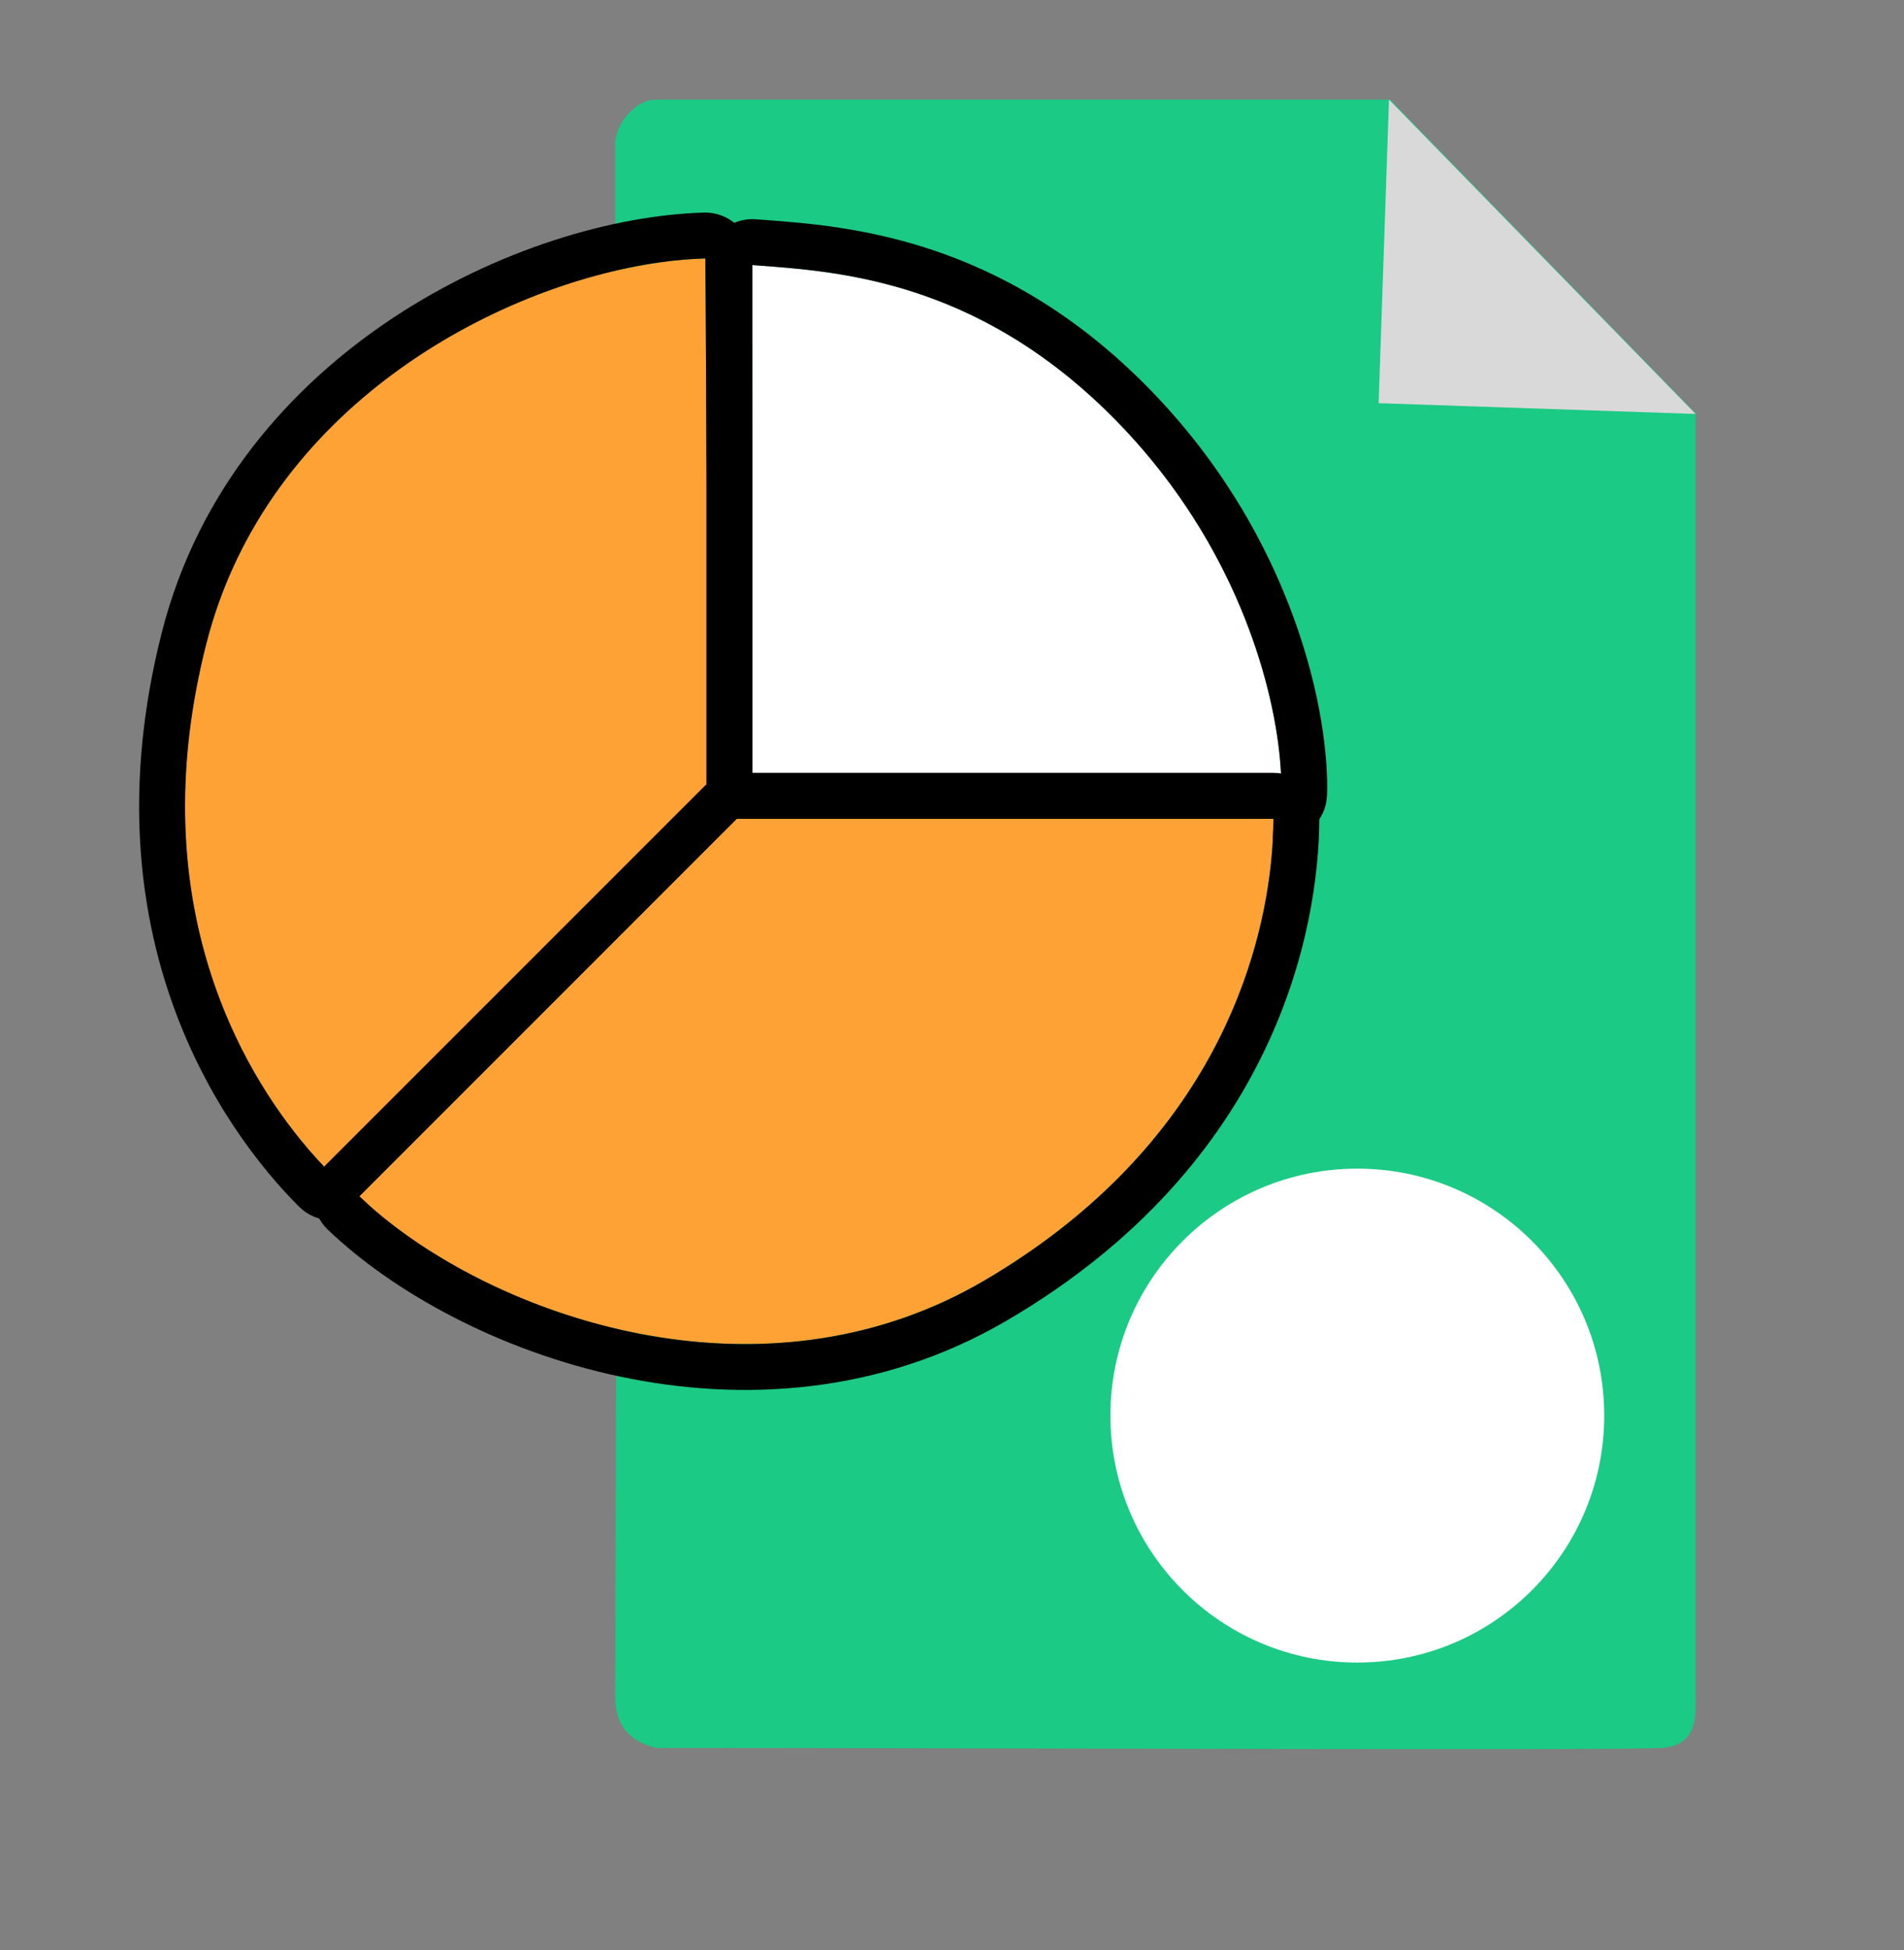
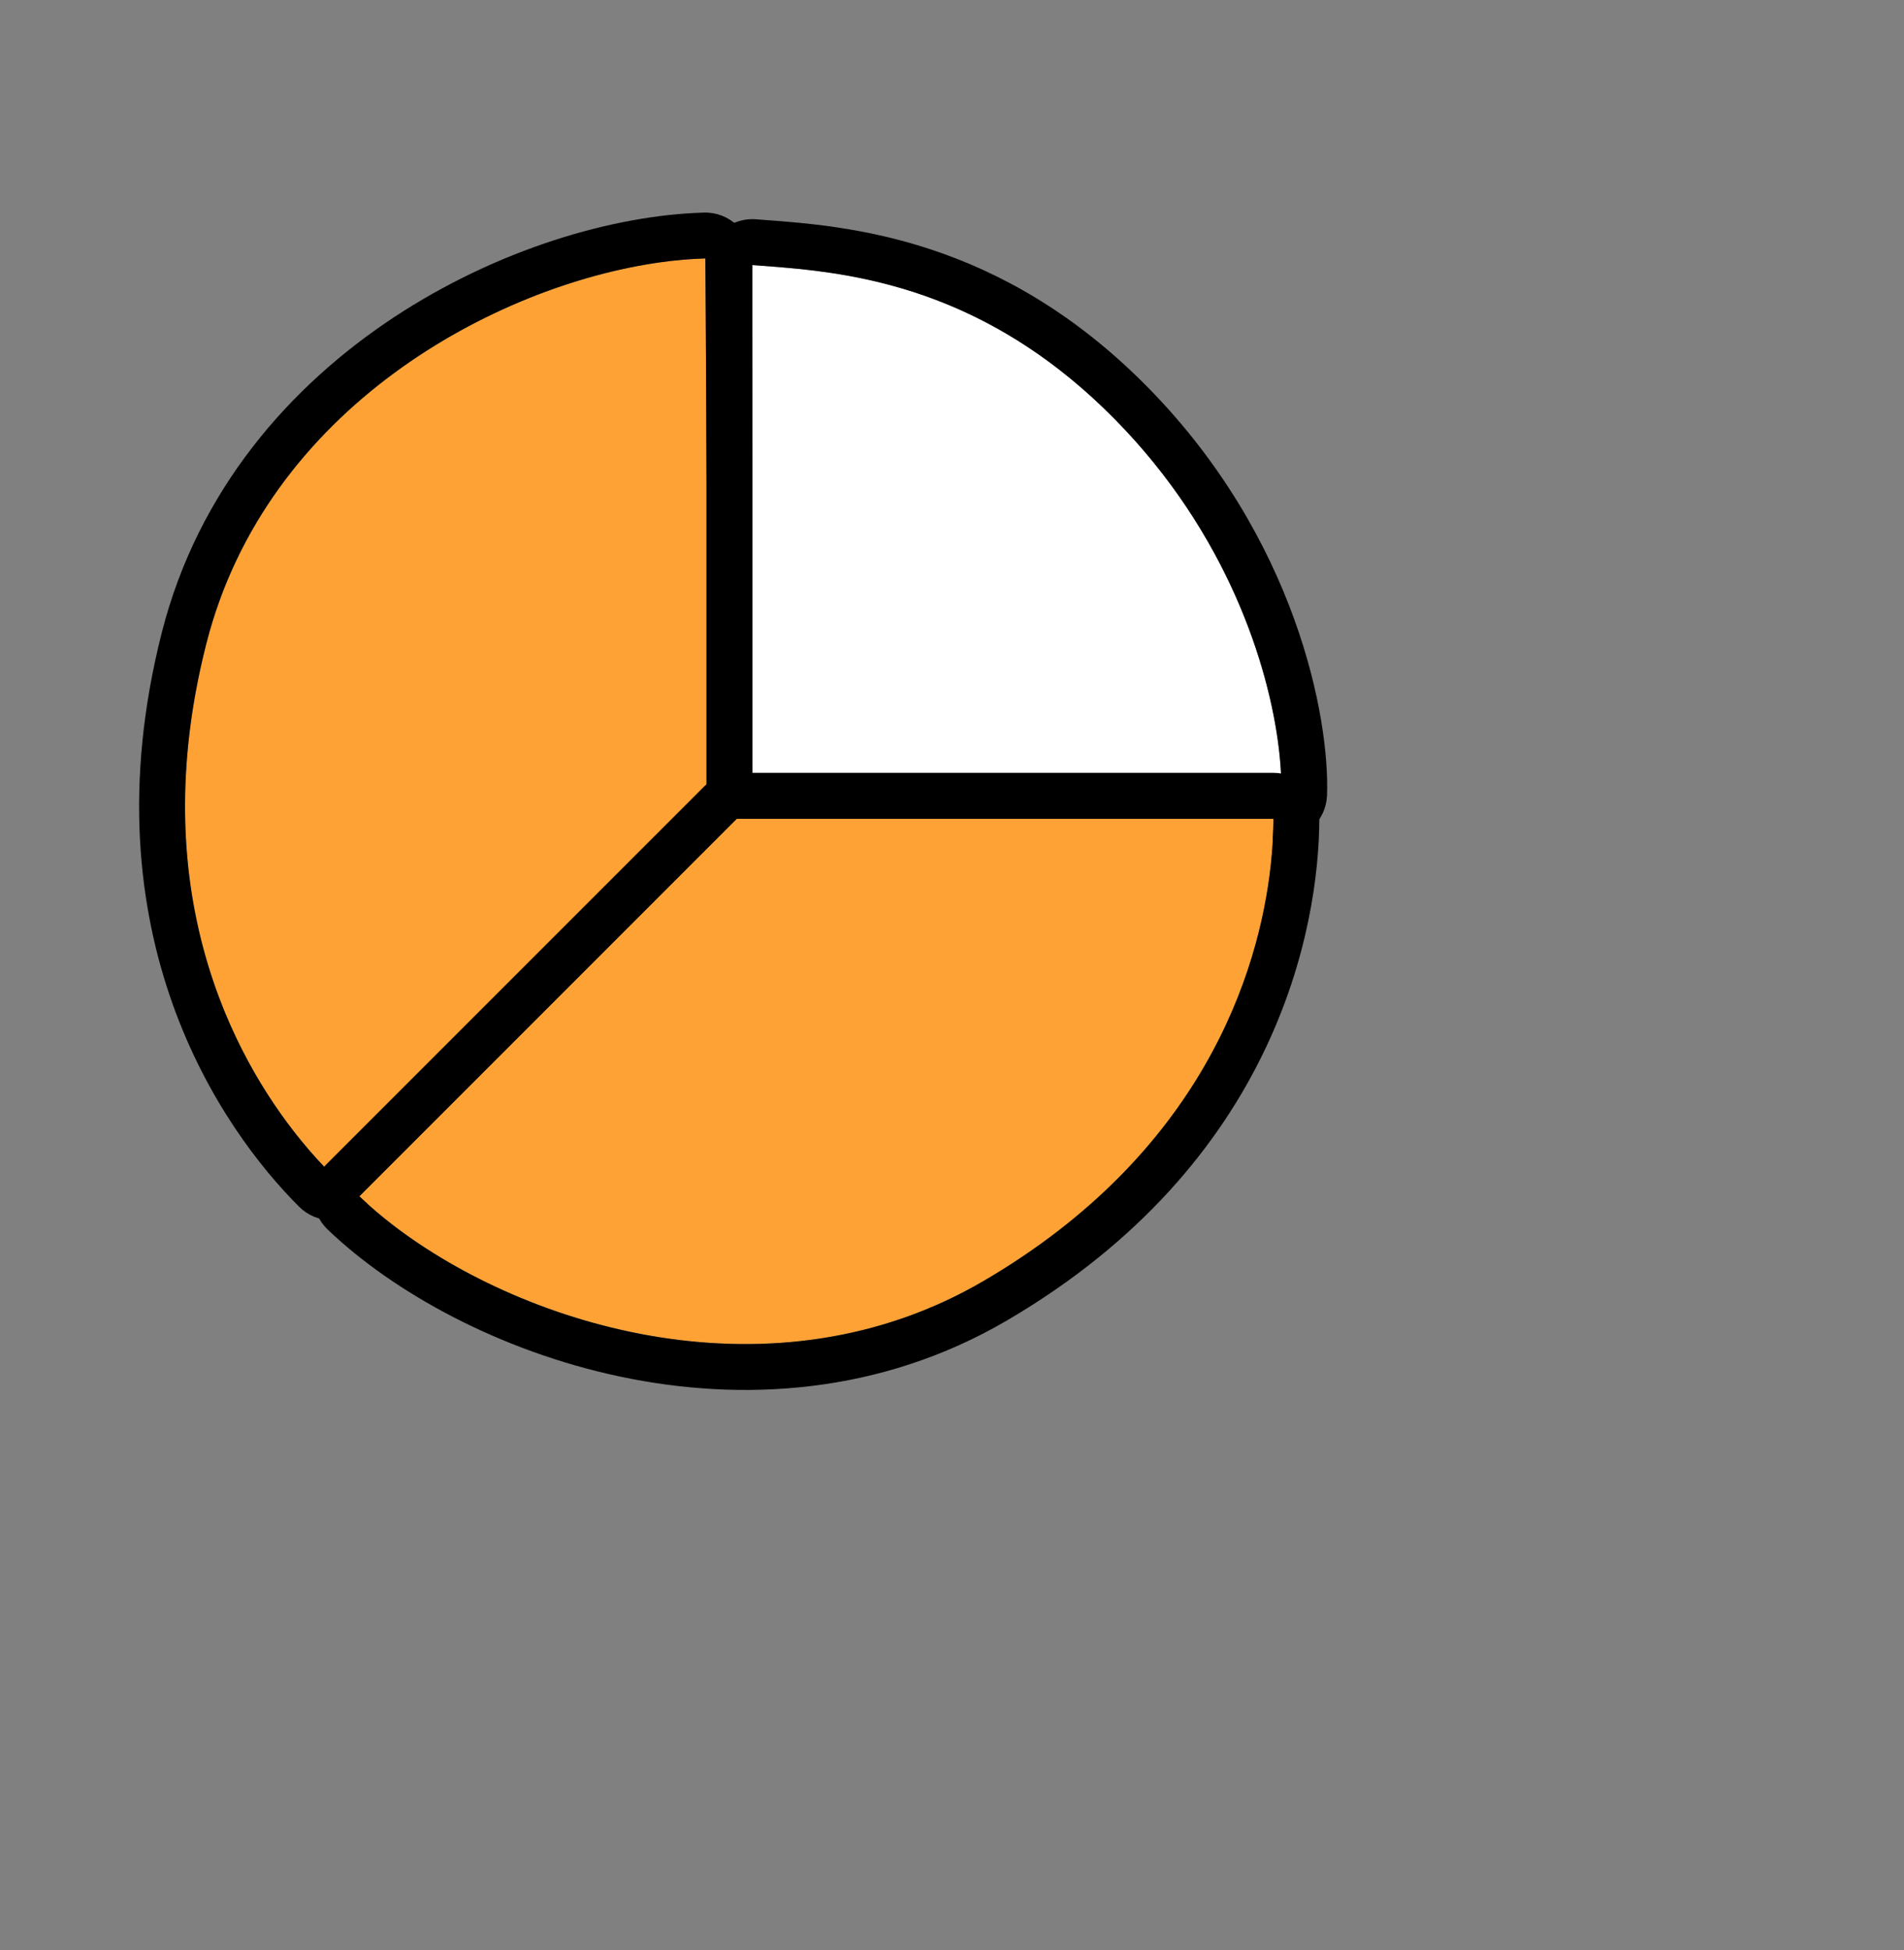
<svg xmlns="http://www.w3.org/2000/svg" width="83" height="85" viewBox="0 0 83 85" fill="none">
  <rect x="0" y="0" width="83" height="85" fill="#808080" stroke="none" />
-   <path d="M60.591 4.34H28.588C27.733 4.34 26.817 5.355 26.817 6.303V37.256C26.936 47.415 26.817 70.766 26.817 73.922C26.817 75.597 27.879 75.987 28.588 76.186C42.244 76.186 70.832 76.303 72.447 76.186C74.023 76.071 73.918 74.759 73.918 73.922V18.018L60.591 4.34Z" fill="#1BCA84" />
-   <circle cx="59.169" cy="61.7" r="10.764" fill="white" />
  <path d="M30.894 34.537L30.748 11.265C23.612 11.459 11.867 16.767 8.994 28.056C5.859 40.371 11.437 48.178 14.455 51.183L30.894 34.537Z" fill="#FFA235" />
  <path fill-rule="evenodd" clip-rule="evenodd" d="M32.138 9.828C32.525 10.202 32.745 10.715 32.748 11.253L32.894 34.524C32.897 35.055 32.689 35.565 32.317 35.942L15.877 52.588C15.504 52.967 14.995 53.181 14.463 53.183C13.931 53.185 13.42 52.975 13.043 52.6C9.695 49.266 3.694 40.768 7.055 27.563C8.642 21.33 12.669 16.8 17.171 13.83C21.645 10.879 26.725 9.374 30.694 9.266C31.231 9.252 31.752 9.454 32.138 9.828ZM30.748 11.265C30.115 11.283 29.445 11.34 28.749 11.438C21.597 12.448 11.612 17.768 8.994 28.056C6.284 38.7 10.083 45.976 13.113 49.695C13.588 50.279 14.045 50.775 14.454 51.183L30.893 34.537L30.748 11.265Z" fill="black" />
  <path d="M32.795 34.596V11.553C36.328 11.817 42.529 12.118 48.592 18.266C54.654 24.414 55.956 31.714 55.849 34.596H32.795Z" fill="white" />
  <path fill-rule="evenodd" clip-rule="evenodd" d="M31.435 10.087C31.843 9.708 32.39 9.517 32.945 9.558C33.042 9.566 33.142 9.573 33.244 9.58C36.917 9.85 43.585 10.341 50.016 16.862C56.511 23.449 57.972 31.306 57.848 34.67C57.808 35.745 56.925 36.596 55.849 36.596H32.795C31.691 36.596 30.795 35.7 30.795 34.596V11.553C30.795 10.996 31.027 10.465 31.435 10.087ZM32.795 34.596V11.553C32.889 11.56 32.984 11.567 33.082 11.574C33.603 11.612 34.177 11.655 34.795 11.717C38.414 12.085 43.551 13.155 48.592 18.266C53.541 23.285 55.317 29.072 55.745 32.596C55.803 33.079 55.837 33.52 55.849 33.91C55.857 34.16 55.857 34.389 55.849 34.596H32.795Z" fill="black" />
  <path d="M32.118 35.685L15.663 52.141C20.815 57.083 32.844 61.709 42.896 55.821C53.86 49.398 55.496 39.944 55.513 35.685H32.118Z" fill="#FFA235" />
  <path fill-rule="evenodd" clip-rule="evenodd" d="M13.663 52.162C13.657 51.624 13.868 51.107 14.248 50.727L30.704 34.271C31.079 33.896 31.588 33.685 32.118 33.685H55.513C56.045 33.685 56.555 33.897 56.931 34.274C57.306 34.651 57.516 35.162 57.513 35.694C57.494 40.419 55.664 50.66 43.907 57.547C38.357 60.798 32.304 61.115 27.028 59.999C21.783 58.889 17.144 56.333 14.278 53.584C13.89 53.212 13.668 52.7 13.663 52.162ZM15.663 52.141C16.12 52.58 16.631 53.016 17.19 53.442C22.934 57.821 33.736 61.187 42.896 55.821C52.373 50.27 54.88 42.454 55.398 37.685C55.479 36.937 55.511 36.263 55.513 35.685H32.118L15.663 52.141Z" fill="black" />
-   <path d="M60.098 17.573L60.549 4.34L73.916 18.043L60.098 17.573Z" fill="#D9D9D9" />
+   <path d="M60.098 17.573L73.916 18.043L60.098 17.573Z" fill="#D9D9D9" />
</svg>